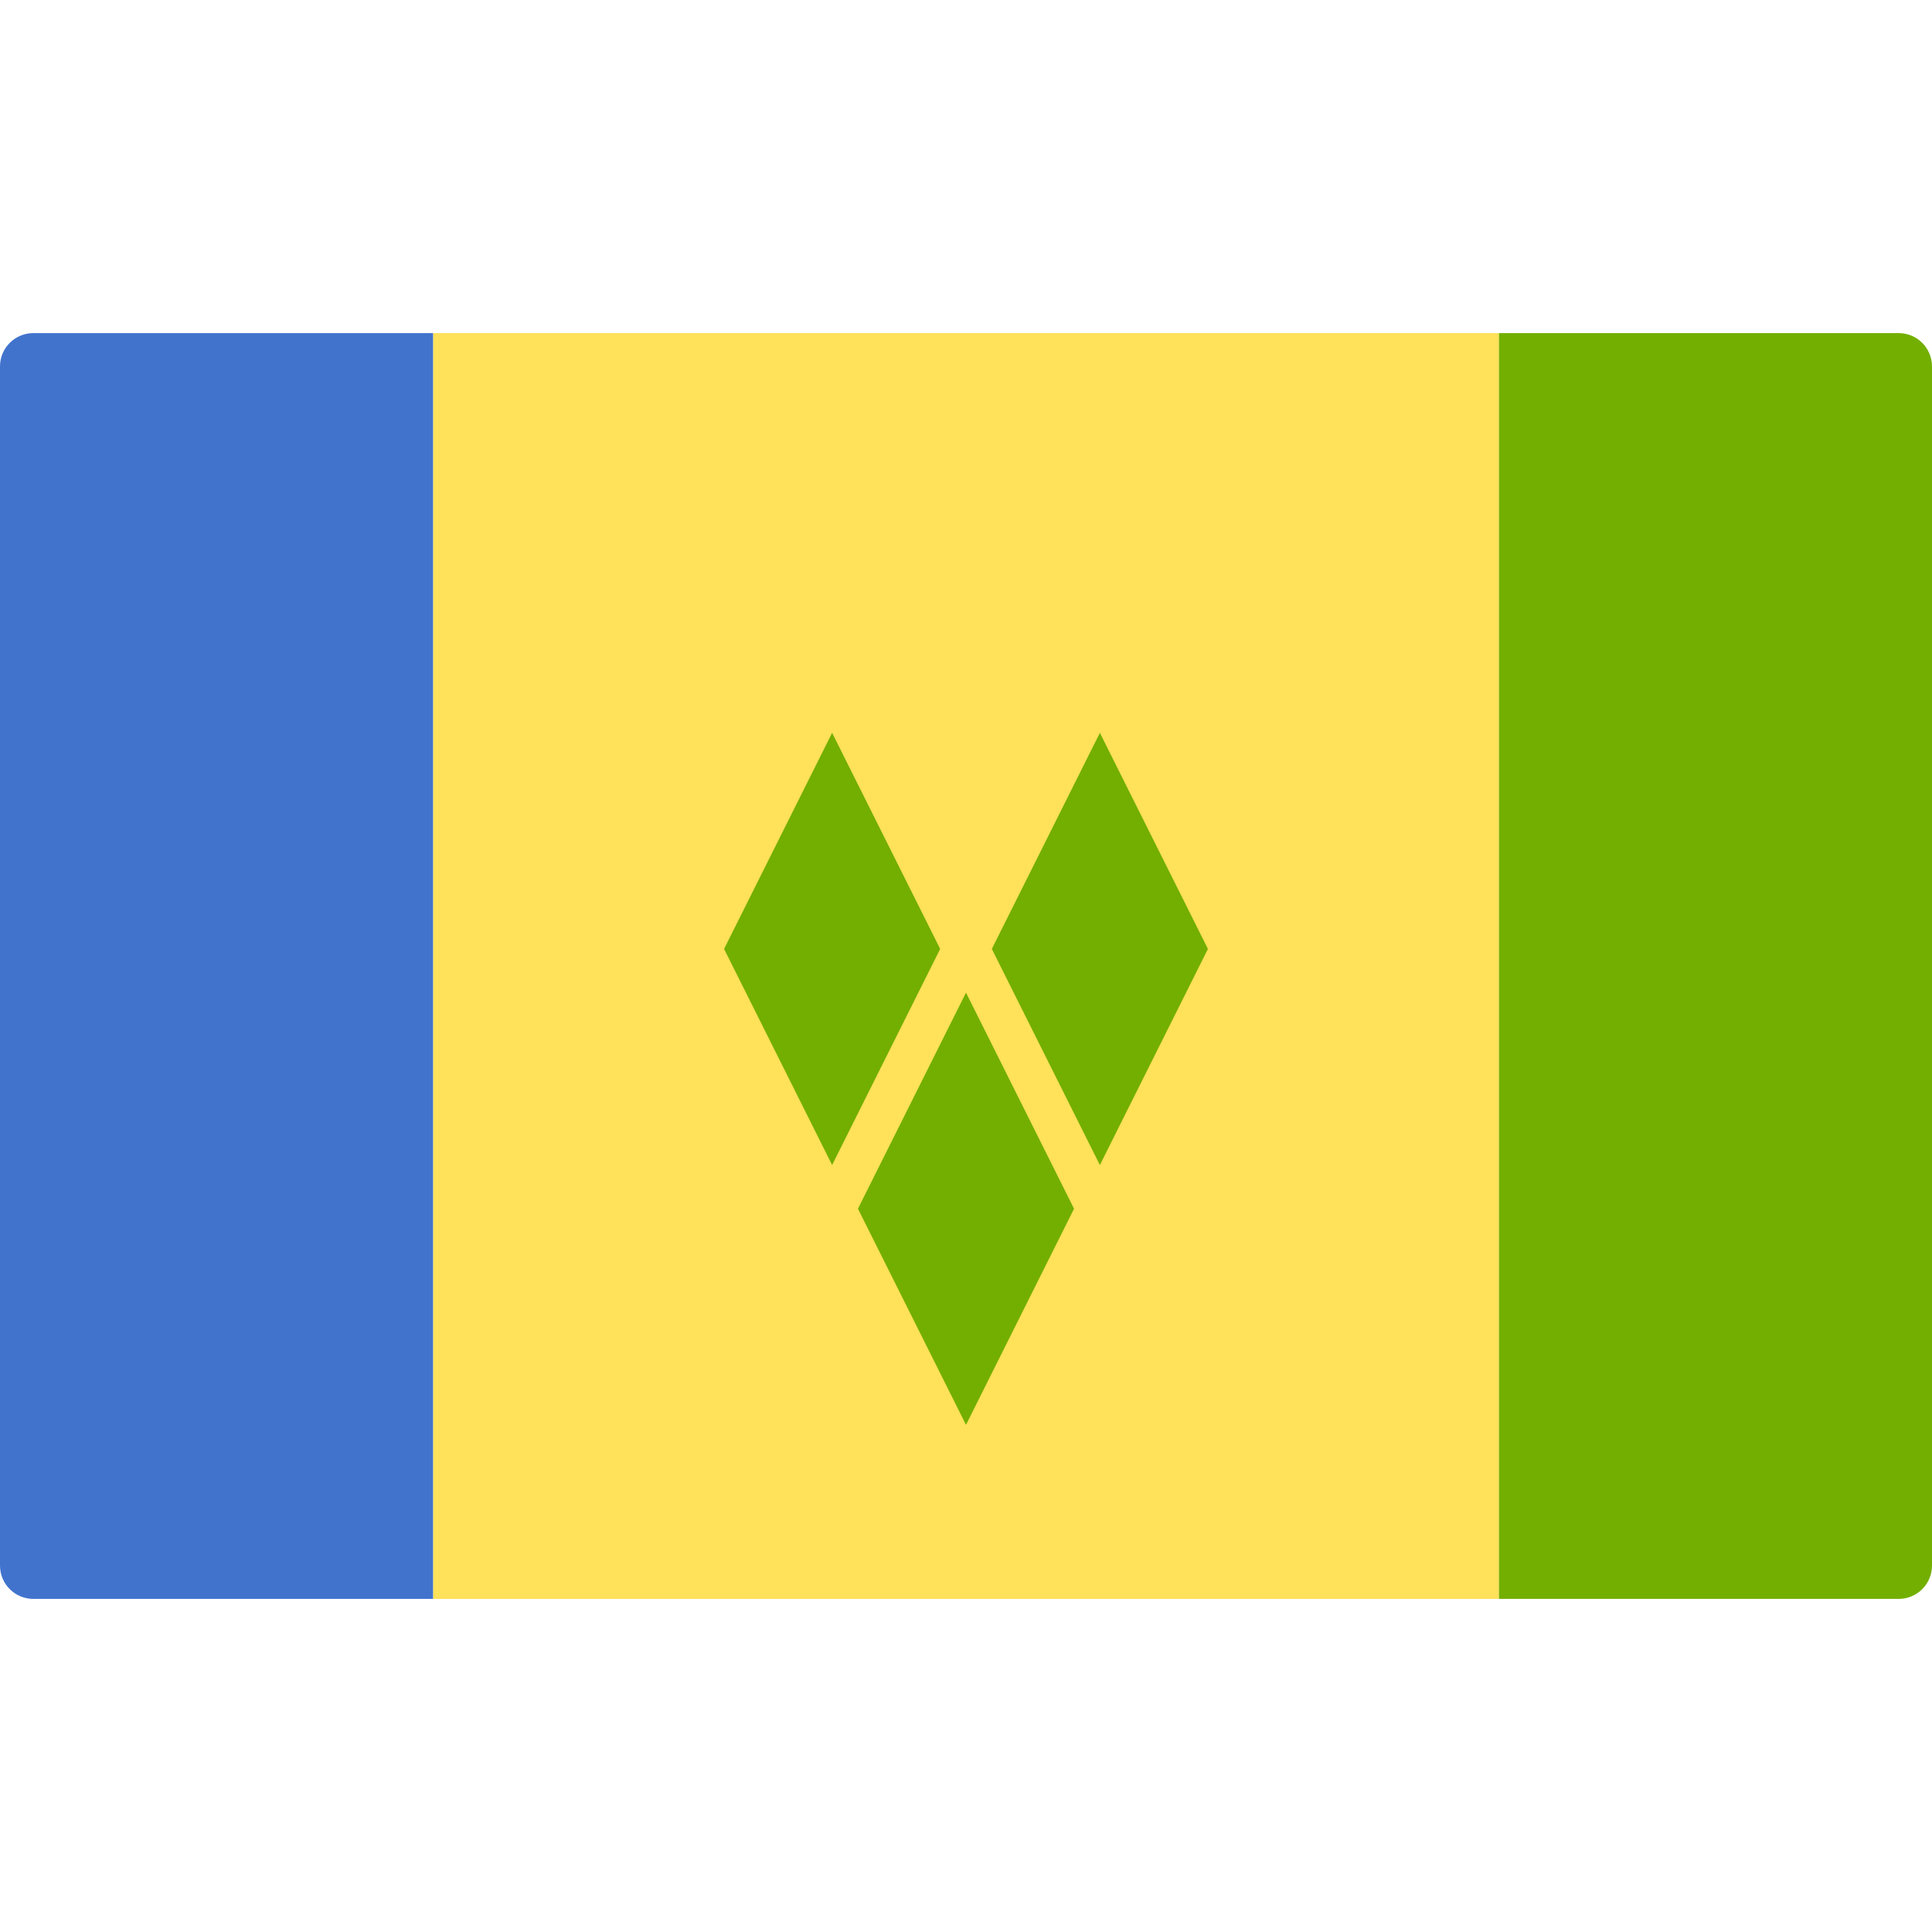
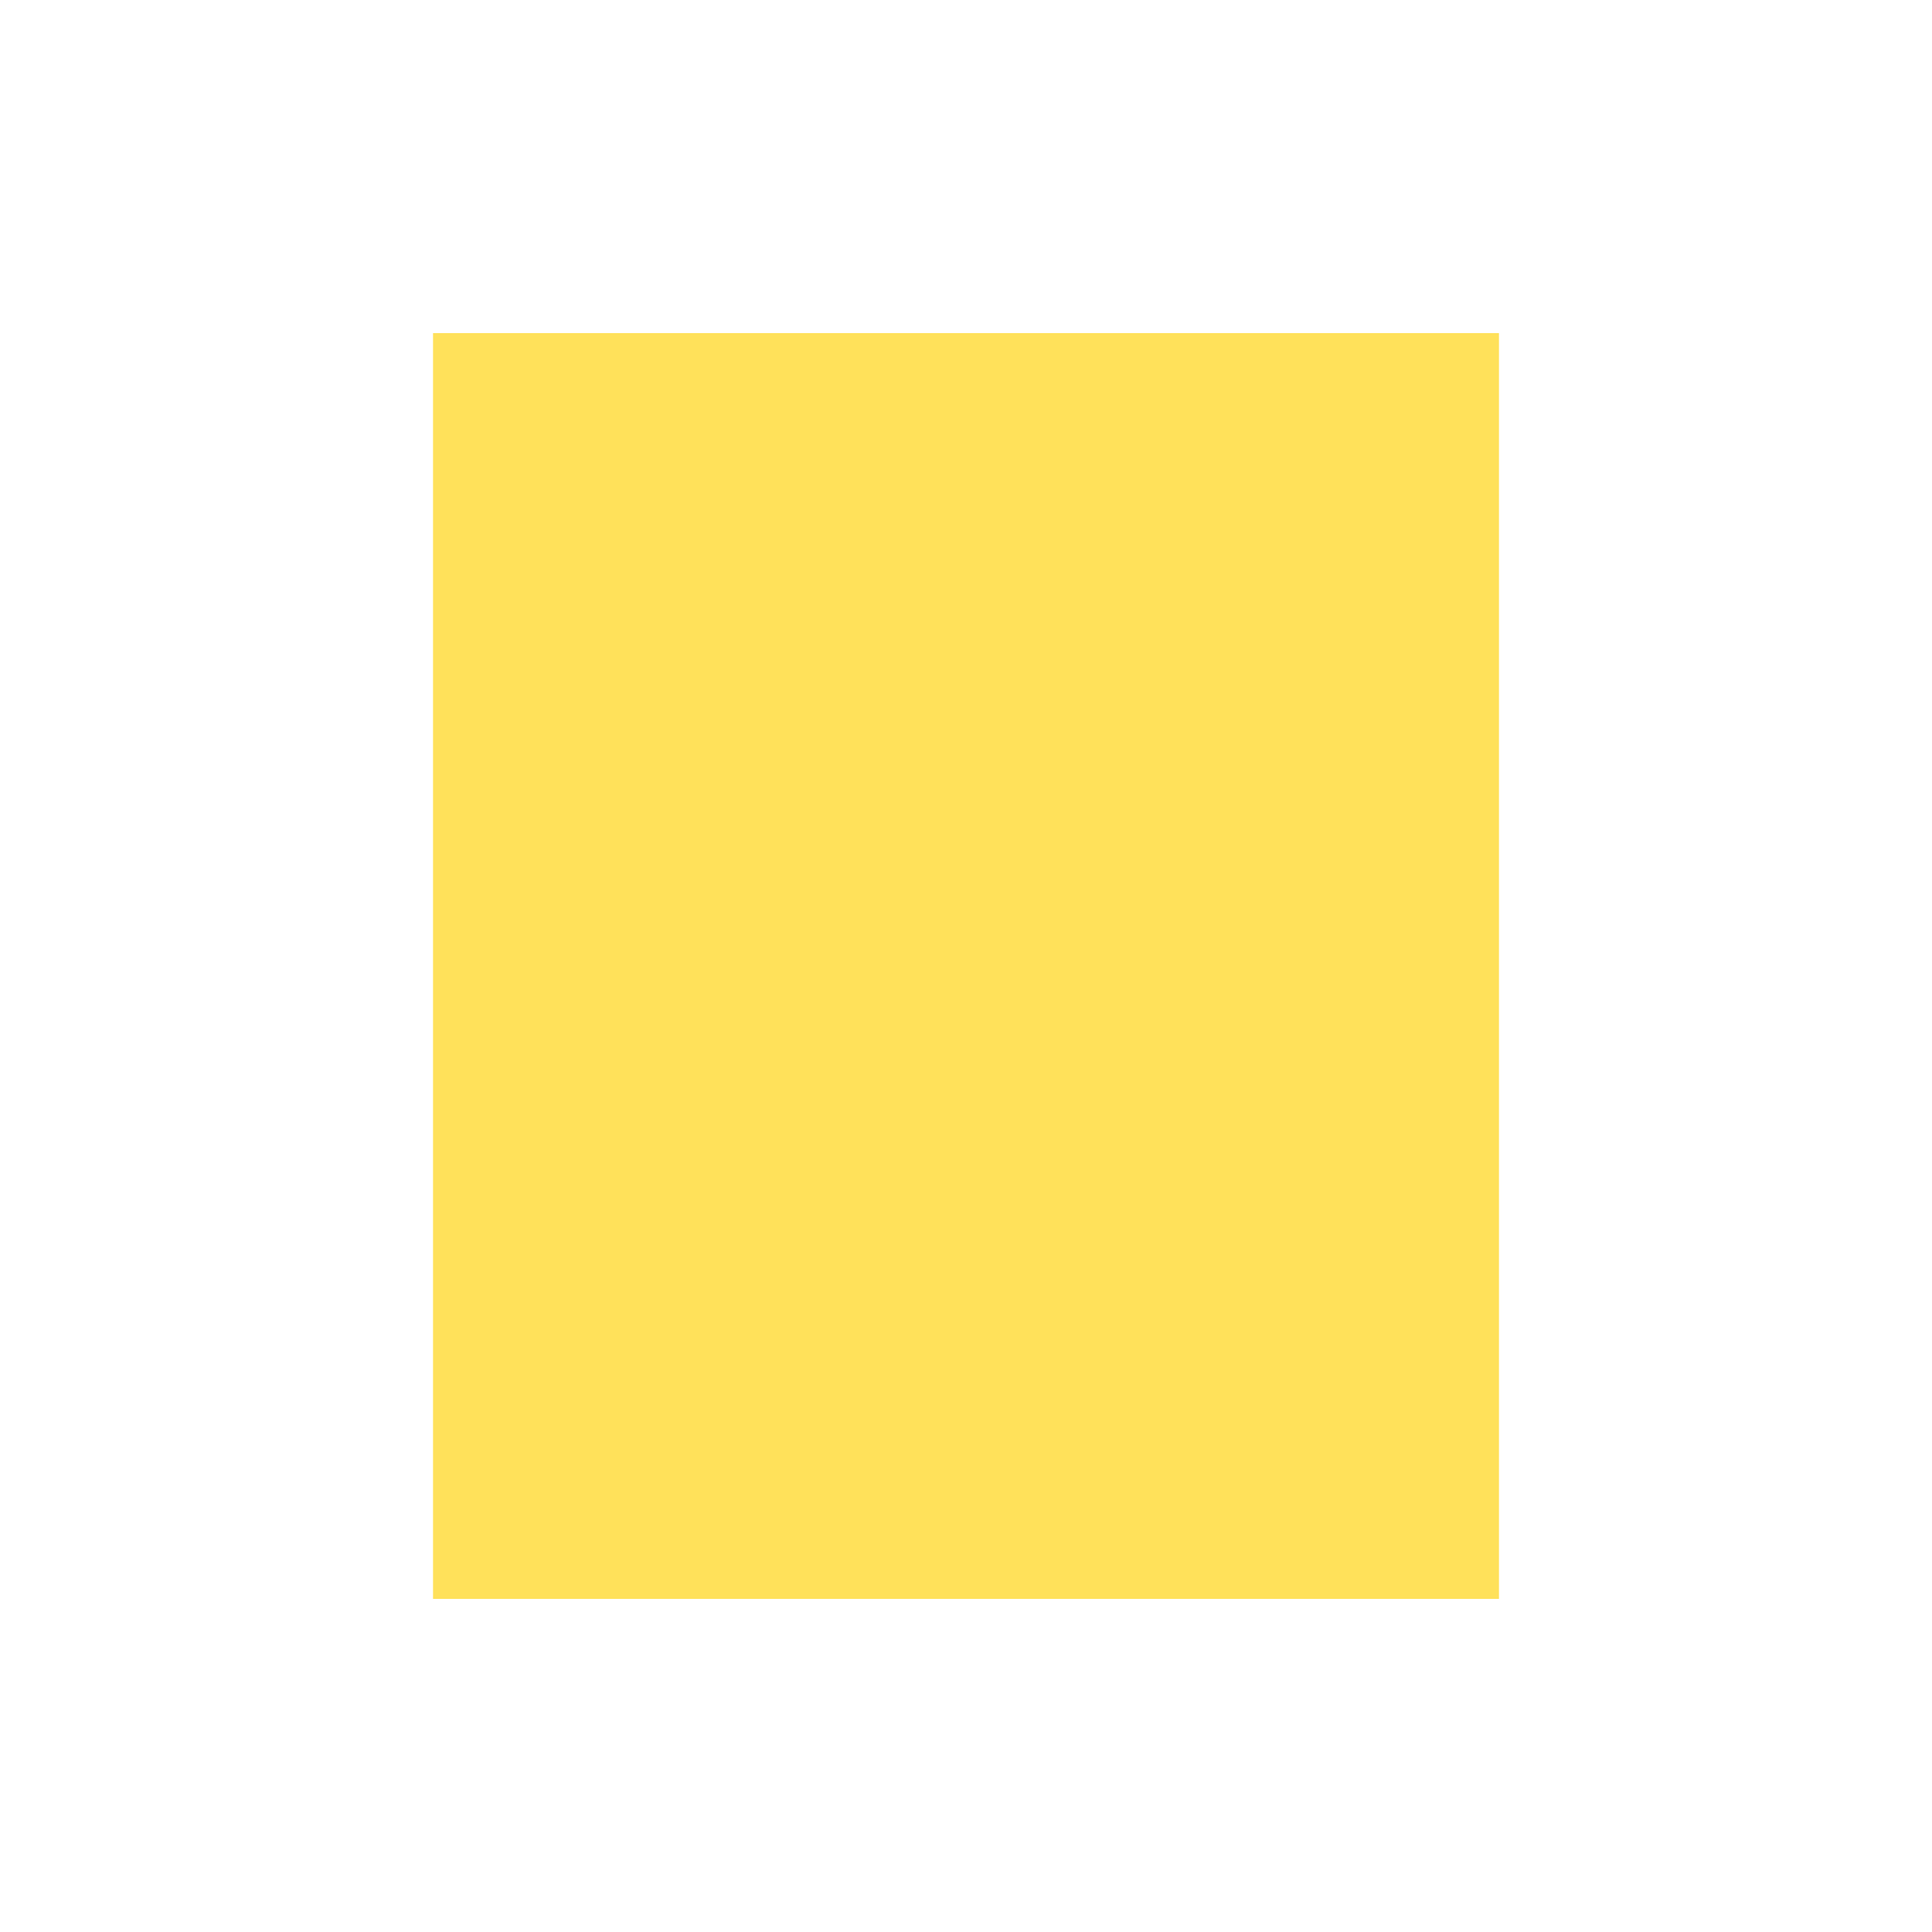
<svg xmlns="http://www.w3.org/2000/svg" version="1.1" id="Layer_1" x="0px" y="0px" viewBox="0 0 512 512" style="enable-background:new 0 0 512 512;" xml:space="preserve">
  <rect x="114.758" y="88.276" style="fill:#FFE15A;" width="282.482" height="335.448" />
-   <path style="fill:#73AF00;" d="M503.172,423.724H397.242V88.276h105.931c4.875,0,8.828,3.953,8.828,8.828v317.792  C512,419.772,508.047,423.724,503.172,423.724z" />
-   <path style="fill:#4173CD;" d="M8.828,88.276h105.931v335.448H8.828c-4.875,0-8.828-3.953-8.828-8.828V97.104  C0,92.229,3.953,88.276,8.828,88.276z" />
  <g>
-     <polygon style="fill:#73AF00;" points="191.886,251.478 220.521,308.749 249.157,251.478 220.521,194.207  " />
-     <polygon style="fill:#73AF00;" points="262.843,251.478 291.479,308.749 320.114,251.478 291.479,194.207  " />
-     <polygon style="fill:#73AF00;" points="227.364,320.33 255.999,377.6 284.635,320.33 255.999,263.059  " />
-   </g>
+     </g>
  <g>
</g>
  <g>
</g>
  <g>
</g>
  <g>
</g>
  <g>
</g>
  <g>
</g>
  <g>
</g>
  <g>
</g>
  <g>
</g>
  <g>
</g>
  <g>
</g>
  <g>
</g>
  <g>
</g>
  <g>
</g>
  <g>
</g>
</svg>